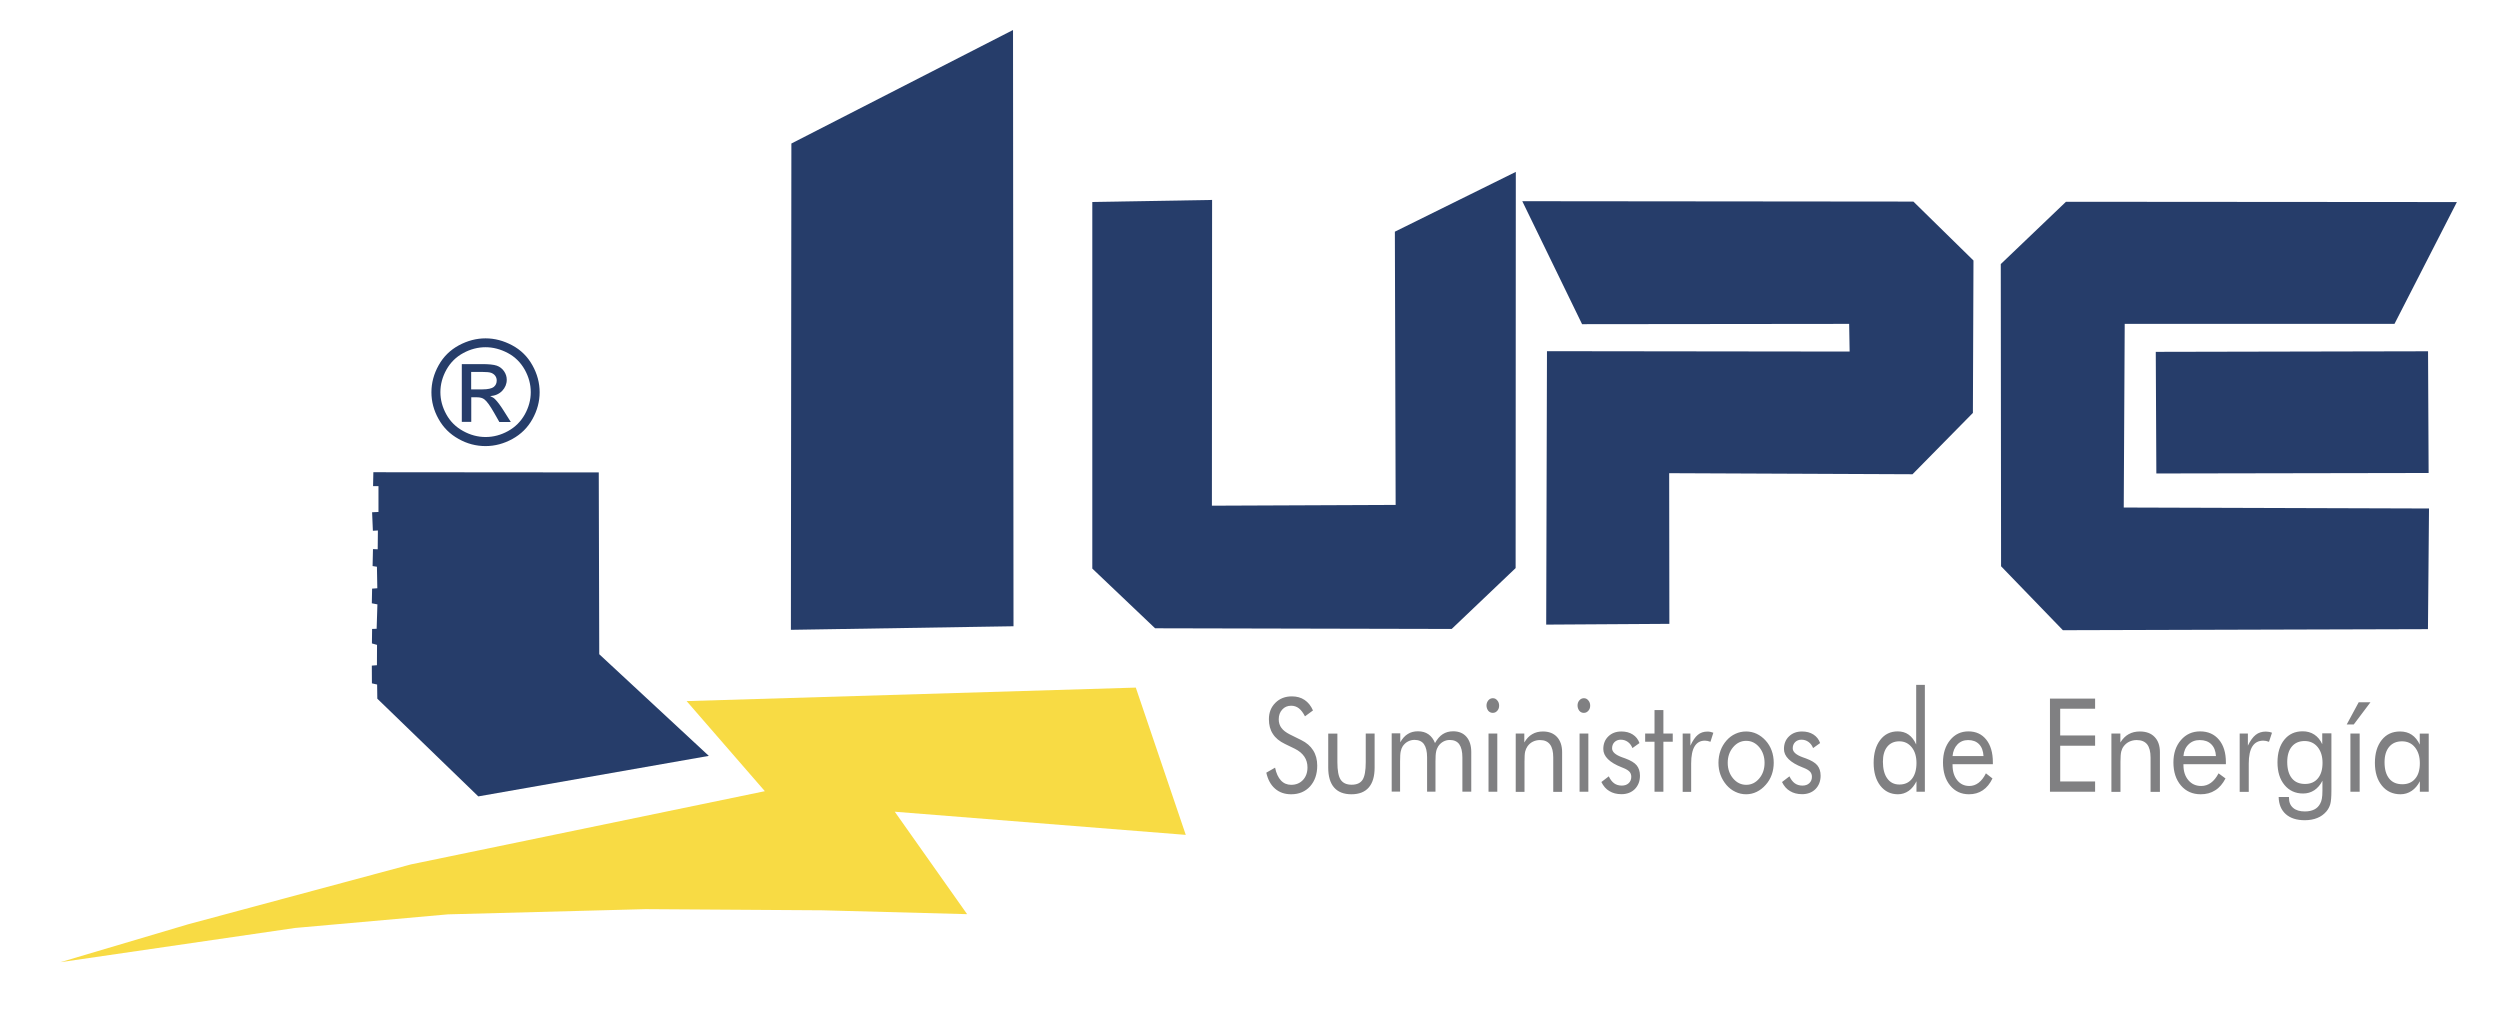
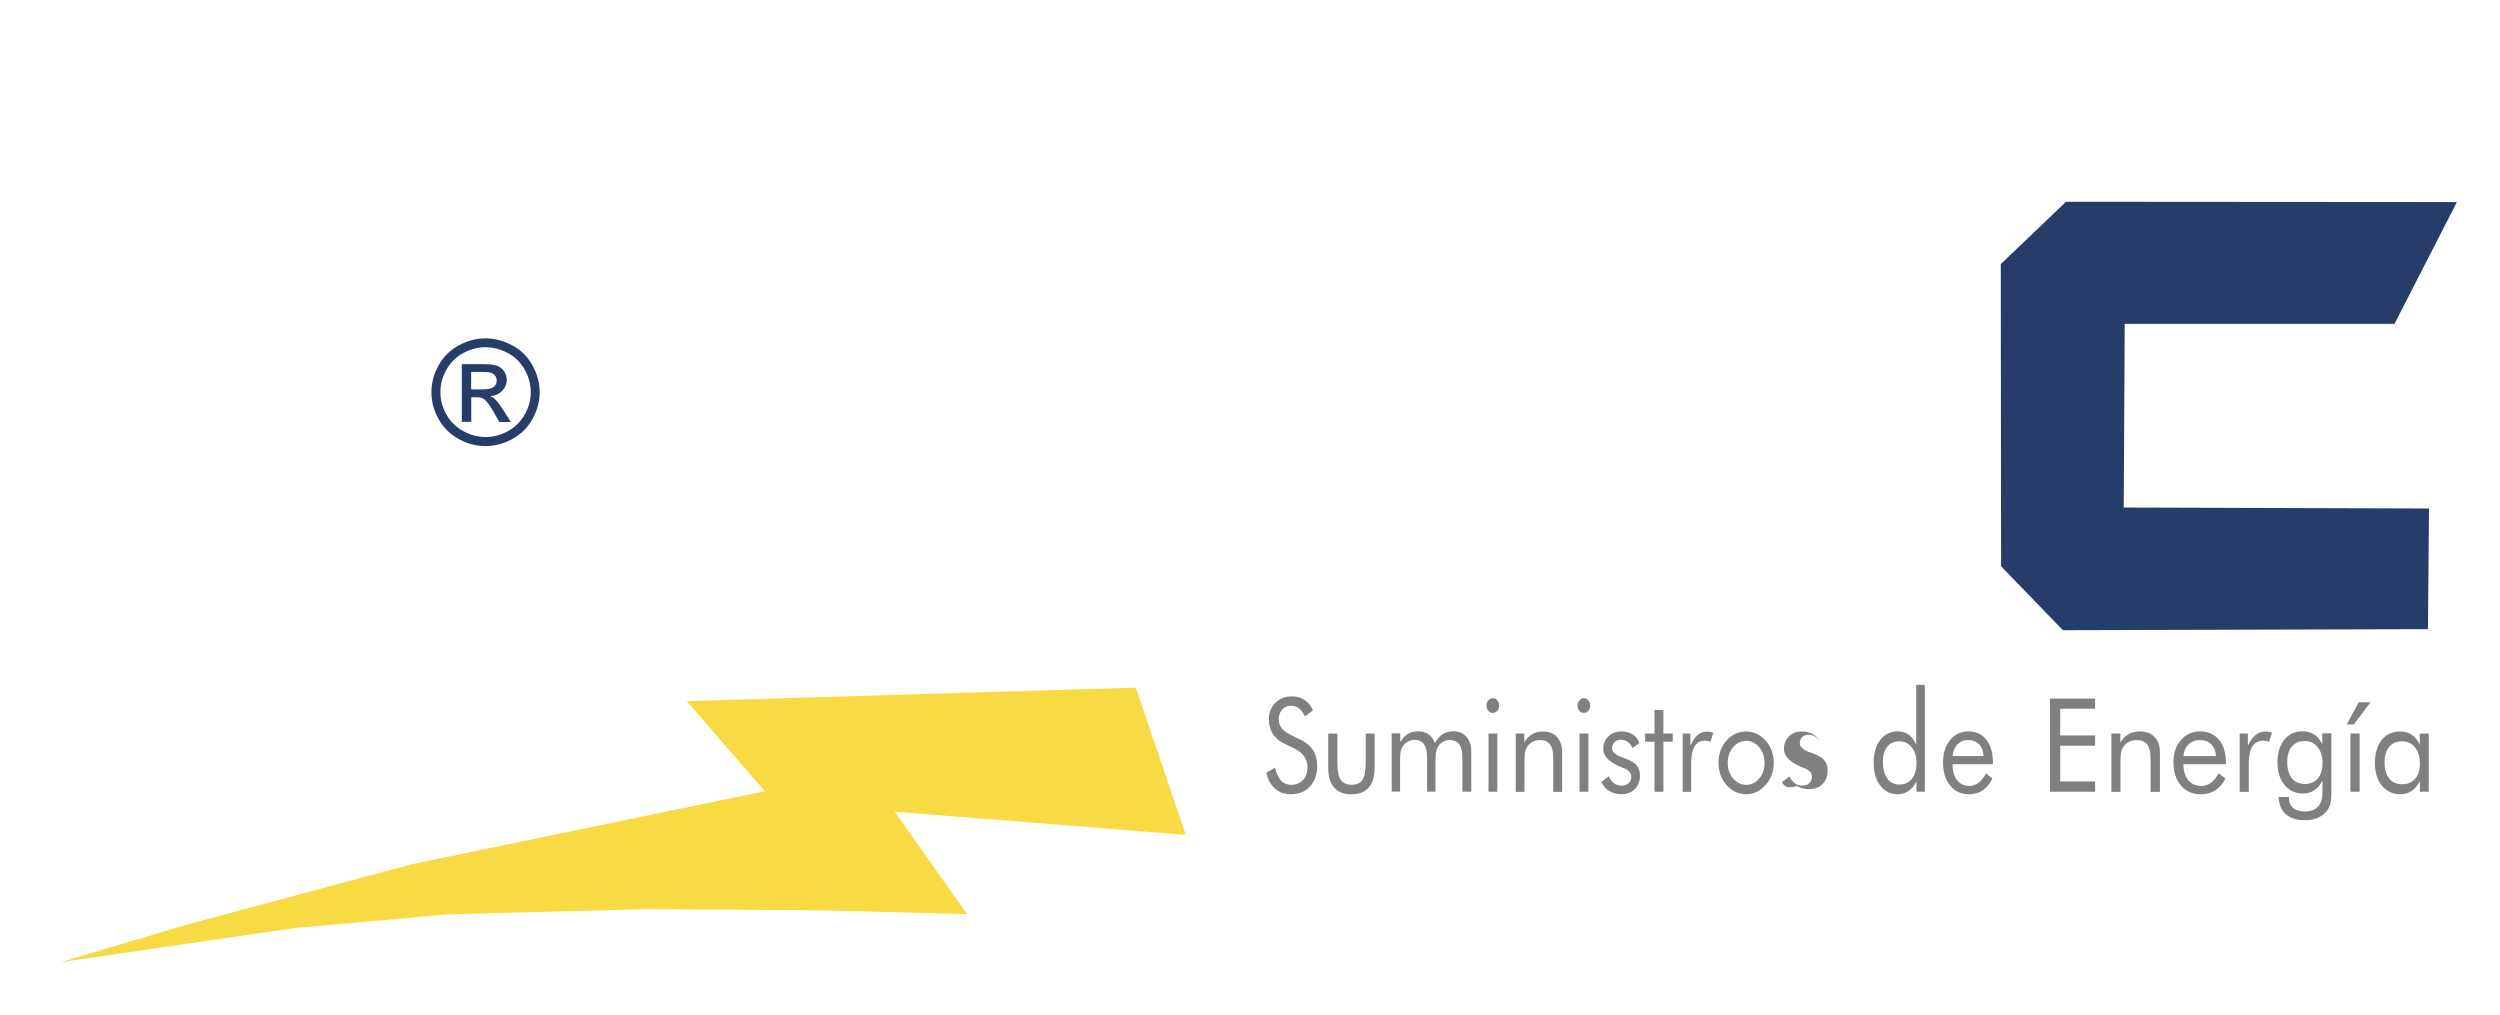
<svg xmlns="http://www.w3.org/2000/svg" version="1.1" id="Capa_1" x="0px" y="0px" viewBox="0 0 259.2 105.2" style="enable-background:new 0 0 259.2 105.2;" xml:space="preserve">
  <style type="text/css">
	.st0{fill-rule:evenodd;clip-rule:evenodd;fill:#263D6A;}
	.st1{fill:#808082;}
	.st2{fill-rule:evenodd;clip-rule:evenodd;fill:#F8DB44;}
</style>
  <g>
    <path class="st0" d="M48.85,40.37h1.18c0.56,0,0.95-0.09,1.16-0.25c0.21-0.17,0.31-0.39,0.31-0.67c0-0.18-0.05-0.34-0.15-0.48   c-0.1-0.14-0.24-0.24-0.41-0.31c-0.18-0.07-0.5-0.1-0.98-0.1h-1.11V40.37z M47.88,43.75v-6h2.08c0.71,0,1.22,0.05,1.54,0.16   c0.32,0.11,0.57,0.31,0.76,0.58c0.19,0.28,0.28,0.57,0.28,0.88c0,0.44-0.16,0.82-0.47,1.15c-0.32,0.33-0.73,0.51-1.25,0.55   c0.21,0.09,0.39,0.19,0.51,0.32c0.24,0.24,0.54,0.63,0.89,1.19l0.74,1.17h-1.19l-0.54-0.95c-0.42-0.74-0.76-1.21-1.02-1.4   c-0.18-0.14-0.44-0.21-0.78-0.21h-0.57v2.55H47.88z M50.34,36c-0.79,0-1.56,0.2-2.3,0.6c-0.75,0.4-1.33,0.98-1.75,1.72   c-0.42,0.75-0.63,1.53-0.63,2.34c0,0.8,0.21,1.57,0.62,2.31c0.41,0.74,0.99,1.31,1.74,1.72c0.74,0.41,1.52,0.62,2.33,0.62   c0.81,0,1.59-0.21,2.33-0.62c0.74-0.41,1.32-0.99,1.73-1.72c0.41-0.74,0.62-1.51,0.62-2.31c0-0.81-0.21-1.59-0.63-2.34   c-0.42-0.74-1-1.32-1.75-1.72C51.89,36.2,51.12,36,50.34,36z M50.34,35.08c0.94,0,1.86,0.24,2.76,0.72c0.9,0.48,1.6,1.17,2.1,2.07   c0.5,0.89,0.75,1.83,0.75,2.8c0,0.96-0.25,1.89-0.74,2.77c-0.49,0.89-1.19,1.58-2.08,2.07c-0.89,0.49-1.82,0.74-2.79,0.74   c-0.97,0-1.91-0.24-2.79-0.74c-0.89-0.49-1.59-1.18-2.08-2.07c-0.5-0.89-0.74-1.81-0.74-2.77c0-0.97,0.25-1.91,0.75-2.8   c0.5-0.9,1.2-1.58,2.1-2.07C48.48,35.32,49.4,35.08,50.34,35.08z" />
-     <path class="st1" d="M251.81,76.05v6.04h-0.92V81c-0.22,0.44-0.51,0.77-0.85,1c-0.35,0.23-0.73,0.35-1.16,0.35   c-0.79,0-1.44-0.3-1.92-0.89c-0.49-0.6-0.73-1.38-0.73-2.37c0-0.99,0.24-1.78,0.71-2.37c0.47-0.59,1.1-0.88,1.9-0.88   c0.46,0,0.87,0.11,1.21,0.34c0.34,0.23,0.62,0.57,0.83,1.02v-1.14H251.81z M250.89,79.13c0-0.68-0.17-1.23-0.51-1.65   c-0.34-0.42-0.79-0.62-1.34-0.62c-0.57,0-1.01,0.19-1.33,0.57c-0.32,0.38-0.48,0.92-0.48,1.6c0,0.73,0.16,1.29,0.48,1.69   c0.32,0.4,0.78,0.59,1.37,0.59c0.56,0,1.01-0.19,1.33-0.58C250.73,80.36,250.89,79.82,250.89,79.13z M243.31,75.11l1.24-2.3h1.22   l-1.73,2.3H243.31z M243.69,82.09v-6.04h0.96v6.04H243.69z M241.72,76.05v5.93c0,0.66-0.04,1.12-0.12,1.4   c-0.08,0.28-0.21,0.52-0.4,0.75c-0.26,0.3-0.57,0.53-0.95,0.68c-0.37,0.15-0.8,0.23-1.29,0.23c-0.84,0-1.5-0.21-1.97-0.63   c-0.47-0.42-0.72-1.01-0.74-1.78h1.07v0.08c0,0.46,0.14,0.8,0.43,1.05c0.29,0.25,0.69,0.37,1.22,0.37c0.38,0,0.71-0.07,0.97-0.2   c0.27-0.13,0.47-0.34,0.61-0.6c0.08-0.15,0.15-0.32,0.18-0.52c0.04-0.2,0.06-0.48,0.06-0.85v-0.48v-0.54   c-0.21,0.43-0.5,0.76-0.84,0.99c-0.35,0.23-0.74,0.34-1.17,0.34c-0.8,0-1.44-0.3-1.92-0.88c-0.49-0.59-0.73-1.37-0.73-2.35   c0-0.99,0.24-1.77,0.71-2.35c0.47-0.58,1.1-0.87,1.9-0.87c0.46,0,0.86,0.11,1.21,0.34c0.35,0.23,0.62,0.56,0.82,1v-1.13H241.72z    M240.8,79.09c0-0.68-0.17-1.22-0.51-1.64c-0.34-0.41-0.79-0.62-1.34-0.62c-0.57,0-1.01,0.19-1.33,0.57   c-0.32,0.38-0.48,0.92-0.48,1.6c0,0.73,0.16,1.29,0.48,1.69c0.32,0.4,0.78,0.59,1.37,0.59c0.56,0,1.01-0.19,1.33-0.58   C240.64,80.32,240.8,79.78,240.8,79.09z M232.21,82.09v-6.04h0.85v1.26c0.25-0.52,0.53-0.9,0.81-1.12   c0.29-0.23,0.64-0.34,1.05-0.34c0.11,0,0.22,0.01,0.33,0.03c0.1,0.02,0.21,0.05,0.31,0.09l-0.31,0.94   c-0.11-0.04-0.21-0.07-0.31-0.09c-0.1-0.02-0.19-0.03-0.28-0.03c-0.5,0-0.88,0.2-1.13,0.59c-0.25,0.39-0.38,0.99-0.38,1.78v2.94   H232.21z M230.77,79.23h-4.39v0.09c0,0.65,0.17,1.17,0.51,1.57c0.34,0.4,0.78,0.6,1.33,0.6c0.37,0,0.71-0.11,1.01-0.33   c0.3-0.22,0.56-0.54,0.79-0.98l0.72,0.53c-0.28,0.54-0.63,0.96-1.07,1.23c-0.43,0.28-0.93,0.41-1.5,0.41   c-0.84,0-1.53-0.3-2.05-0.91c-0.52-0.61-0.78-1.41-0.78-2.39c0-0.95,0.26-1.72,0.78-2.32c0.52-0.6,1.18-0.9,1.99-0.9   c0.82,0,1.47,0.29,1.95,0.86c0.48,0.57,0.72,1.35,0.72,2.34V79.23z M229.75,78.39c-0.03-0.53-0.19-0.94-0.49-1.23   c-0.29-0.29-0.69-0.43-1.2-0.43c-0.46,0-0.85,0.15-1.15,0.45c-0.31,0.3-0.49,0.7-0.53,1.21H229.75z M218.91,82.09v-6.04h0.93v0.93   c0.24-0.39,0.53-0.68,0.86-0.86c0.34-0.19,0.72-0.28,1.16-0.28c0.66,0,1.17,0.19,1.53,0.57c0.37,0.38,0.55,0.91,0.55,1.58v4.11   h-0.97v-3.56c0-0.61-0.12-1.06-0.35-1.36c-0.24-0.3-0.6-0.45-1.09-0.45c-0.28,0-0.54,0.06-0.77,0.17   c-0.23,0.11-0.42,0.27-0.58,0.48c-0.12,0.16-0.2,0.34-0.25,0.54c-0.05,0.2-0.08,0.55-0.08,1.06v3.12H218.91z M212.54,82.09v-9.66   h4.68v1.05h-3.62v2.77h3.62v1.07h-3.62v3.7h3.62v1.07H212.54z M206.62,79.23h-4.18v0.09c0,0.65,0.16,1.17,0.48,1.57   c0.32,0.4,0.74,0.6,1.26,0.6c0.35,0,0.67-0.11,0.96-0.33c0.29-0.22,0.54-0.54,0.76-0.98l0.68,0.53c-0.26,0.54-0.6,0.96-1.01,1.23   c-0.41,0.28-0.89,0.41-1.43,0.41c-0.8,0-1.45-0.3-1.95-0.91c-0.5-0.61-0.74-1.41-0.74-2.39c0-0.95,0.25-1.72,0.74-2.32   c0.49-0.6,1.12-0.9,1.9-0.9c0.78,0,1.4,0.29,1.85,0.86c0.45,0.57,0.68,1.35,0.68,2.34V79.23z M205.65,78.39   c-0.03-0.53-0.18-0.94-0.46-1.23c-0.28-0.29-0.66-0.43-1.14-0.43c-0.44,0-0.81,0.15-1.1,0.45c-0.29,0.3-0.46,0.7-0.51,1.21H205.65z    M199.57,71.01v11.08h-0.87V81c-0.21,0.43-0.48,0.77-0.81,1c-0.33,0.23-0.7,0.35-1.11,0.35c-0.76,0-1.37-0.3-1.83-0.89   c-0.46-0.6-0.69-1.38-0.69-2.37c0-0.99,0.23-1.78,0.68-2.37c0.45-0.59,1.06-0.89,1.81-0.89c0.44,0,0.82,0.11,1.14,0.34   c0.32,0.23,0.58,0.57,0.78,1.02v-6.18H199.57z M198.7,79.11c0-0.67-0.16-1.22-0.49-1.63c-0.33-0.41-0.76-0.62-1.29-0.62   c-0.53,0-0.95,0.19-1.25,0.56c-0.3,0.37-0.45,0.89-0.45,1.55c0,0.74,0.15,1.33,0.45,1.74c0.3,0.42,0.72,0.63,1.26,0.63   c0.56,0,0.99-0.2,1.3-0.59C198.54,80.36,198.7,79.81,198.7,79.11z M184.76,81.08l0.77-0.59c0.15,0.32,0.33,0.56,0.55,0.72   c0.22,0.16,0.49,0.24,0.79,0.24c0.3,0,0.54-0.08,0.72-0.25c0.18-0.17,0.27-0.39,0.27-0.66c0-0.21-0.06-0.39-0.19-0.53   c-0.13-0.14-0.34-0.27-0.64-0.39l-0.15-0.06c-1.28-0.5-1.92-1.14-1.92-1.9c0-0.54,0.17-0.97,0.52-1.31   c0.35-0.34,0.8-0.51,1.35-0.51c0.46,0,0.85,0.1,1.18,0.31c0.33,0.21,0.56,0.5,0.7,0.89l-0.73,0.52c-0.11-0.28-0.27-0.49-0.48-0.64   c-0.21-0.15-0.45-0.23-0.73-0.23c-0.27,0-0.48,0.09-0.65,0.25c-0.17,0.17-0.25,0.39-0.25,0.65c0,0.37,0.35,0.68,1.05,0.93   c0.13,0.05,0.24,0.09,0.31,0.11c0.57,0.21,0.97,0.45,1.19,0.72c0.22,0.27,0.34,0.63,0.34,1.07c0,0.57-0.18,1.03-0.53,1.39   c-0.35,0.35-0.82,0.53-1.39,0.53c-0.49,0-0.91-0.11-1.25-0.32C185.24,81.82,184.96,81.5,184.76,81.08z M178.17,79.09   c0-0.44,0.07-0.86,0.21-1.26c0.14-0.39,0.35-0.74,0.62-1.05c0.27-0.31,0.58-0.54,0.93-0.7c0.35-0.16,0.71-0.24,1.11-0.24   c0.38,0,0.75,0.08,1.09,0.24c0.34,0.16,0.66,0.4,0.94,0.71c0.27,0.3,0.48,0.65,0.62,1.04c0.14,0.39,0.21,0.81,0.21,1.25   c0,0.44-0.07,0.86-0.21,1.25c-0.14,0.39-0.35,0.74-0.62,1.04c-0.28,0.32-0.59,0.56-0.94,0.73c-0.35,0.17-0.71,0.25-1.09,0.25   c-0.39,0-0.76-0.08-1.11-0.25c-0.35-0.16-0.66-0.4-0.93-0.71c-0.27-0.32-0.48-0.67-0.62-1.06   C178.24,79.95,178.17,79.53,178.17,79.09z M179.13,79.09c0,0.64,0.19,1.18,0.56,1.62c0.37,0.44,0.83,0.66,1.36,0.66   c0.53,0,0.98-0.22,1.35-0.66c0.37-0.44,0.55-0.98,0.55-1.62c0-0.64-0.19-1.18-0.55-1.62c-0.37-0.44-0.82-0.66-1.35-0.66   c-0.53,0-0.99,0.22-1.36,0.66C179.31,77.92,179.13,78.46,179.13,79.09z M174.46,82.09v-6.04h0.8v1.26c0.24-0.52,0.5-0.9,0.77-1.12   c0.27-0.23,0.61-0.34,1-0.34c0.11,0,0.21,0.01,0.31,0.03c0.1,0.02,0.2,0.05,0.3,0.09l-0.3,0.94c-0.1-0.04-0.2-0.07-0.3-0.09   c-0.09-0.02-0.18-0.03-0.27-0.03c-0.48,0-0.83,0.2-1.07,0.59c-0.24,0.39-0.36,0.99-0.36,1.78v2.94H174.46z M171.54,76.9h-0.97   v-0.85h0.97v-2.43h0.92v2.43h0.97v0.85h-0.97v5.19h-0.92V76.9z M166.03,81.08l0.77-0.59c0.15,0.32,0.33,0.56,0.55,0.72   c0.22,0.16,0.49,0.24,0.79,0.24c0.3,0,0.54-0.08,0.72-0.25c0.18-0.17,0.27-0.39,0.27-0.66c0-0.21-0.06-0.39-0.19-0.53   c-0.13-0.14-0.34-0.27-0.64-0.39l-0.15-0.06c-1.28-0.5-1.92-1.14-1.92-1.9c0-0.54,0.17-0.97,0.52-1.31   c0.35-0.34,0.8-0.51,1.35-0.51c0.46,0,0.85,0.1,1.18,0.31c0.33,0.21,0.56,0.5,0.7,0.89l-0.73,0.52c-0.11-0.28-0.27-0.49-0.48-0.64   c-0.21-0.15-0.45-0.23-0.73-0.23c-0.27,0-0.48,0.09-0.65,0.25c-0.17,0.17-0.25,0.39-0.25,0.65c0,0.37,0.35,0.68,1.05,0.93   c0.13,0.05,0.24,0.09,0.31,0.11c0.57,0.21,0.97,0.45,1.19,0.72c0.22,0.27,0.34,0.63,0.34,1.07c0,0.57-0.18,1.03-0.53,1.39   c-0.35,0.35-0.82,0.53-1.39,0.53c-0.49,0-0.91-0.11-1.25-0.32C166.51,81.82,166.24,81.5,166.03,81.08z M163.77,82.09v-6.04h0.91   v6.04H163.77z M163.56,73.14c0-0.2,0.06-0.38,0.19-0.53c0.13-0.15,0.29-0.22,0.47-0.22c0.18,0,0.33,0.07,0.46,0.23   c0.13,0.15,0.19,0.33,0.19,0.54c0,0.21-0.06,0.39-0.19,0.53c-0.13,0.15-0.28,0.22-0.47,0.22c-0.19,0-0.34-0.07-0.47-0.22   C163.63,73.54,163.56,73.36,163.56,73.14z M157.15,82.09v-6.04h0.89v0.93c0.23-0.39,0.5-0.68,0.82-0.86   c0.32-0.19,0.69-0.28,1.11-0.28c0.62,0,1.11,0.19,1.46,0.57c0.35,0.38,0.53,0.91,0.53,1.58v4.11h-0.92v-3.56   c0-0.61-0.11-1.06-0.34-1.36c-0.23-0.3-0.57-0.45-1.04-0.45c-0.27,0-0.52,0.06-0.74,0.17c-0.22,0.11-0.4,0.27-0.55,0.48   c-0.11,0.16-0.19,0.34-0.24,0.54c-0.05,0.2-0.07,0.55-0.07,1.06v3.12H157.15z M154.33,82.09v-6.04h0.91v6.04H154.33z M154.12,73.14   c0-0.2,0.07-0.38,0.19-0.53c0.13-0.15,0.29-0.22,0.47-0.22c0.18,0,0.33,0.07,0.46,0.23c0.13,0.15,0.19,0.33,0.19,0.54   c0,0.21-0.06,0.39-0.19,0.53c-0.13,0.15-0.28,0.22-0.47,0.22c-0.18,0-0.34-0.07-0.47-0.22C154.19,73.54,154.12,73.36,154.12,73.14z    M151.62,82.09v-3.56c0-0.61-0.11-1.06-0.32-1.36c-0.21-0.3-0.55-0.45-0.99-0.45c-0.24,0-0.47,0.06-0.67,0.17   c-0.2,0.11-0.38,0.27-0.52,0.48c-0.1,0.16-0.18,0.34-0.22,0.55c-0.05,0.21-0.07,0.56-0.07,1.04v3.12h-0.87v-3.56   c0-0.61-0.11-1.06-0.32-1.36c-0.21-0.3-0.55-0.45-0.99-0.45c-0.24,0-0.47,0.06-0.68,0.17c-0.21,0.11-0.38,0.27-0.53,0.48   c-0.1,0.16-0.17,0.33-0.21,0.53c-0.05,0.2-0.07,0.56-0.07,1.06v3.12h-0.87v-6.04h0.89v0.93c0.22-0.39,0.48-0.68,0.78-0.86   c0.3-0.19,0.65-0.28,1.05-0.28c0.43,0,0.79,0.1,1.09,0.31c0.3,0.21,0.53,0.52,0.68,0.91c0.23-0.41,0.49-0.72,0.8-0.92   c0.31-0.2,0.67-0.3,1.08-0.3c0.59,0,1.05,0.19,1.38,0.57c0.33,0.38,0.5,0.91,0.5,1.58v4.11H151.62z M138.66,76.05v2.97   c0,0.87,0.11,1.47,0.34,1.82c0.23,0.34,0.6,0.52,1.14,0.52c0.53,0,0.91-0.17,1.13-0.51c0.22-0.34,0.33-0.95,0.33-1.83v-2.97h0.92   v3.53c0,0.91-0.2,1.6-0.61,2.07c-0.41,0.47-1.01,0.7-1.8,0.7c-0.78,0-1.38-0.23-1.79-0.7c-0.41-0.47-0.61-1.16-0.61-2.06v-3.53   H138.66z M134.91,76.73c0.55,0.27,0.96,0.62,1.24,1.07c0.28,0.44,0.42,0.97,0.42,1.58c0,0.89-0.25,1.6-0.74,2.15   c-0.49,0.54-1.15,0.82-1.96,0.82c-0.67,0-1.22-0.19-1.67-0.58c-0.45-0.39-0.75-0.94-0.91-1.66l0.91-0.52   c0.12,0.59,0.33,1.03,0.61,1.33c0.28,0.3,0.64,0.45,1.06,0.45c0.5,0,0.91-0.17,1.22-0.5c0.31-0.33,0.47-0.77,0.47-1.3   c0-0.43-0.11-0.81-0.33-1.13c-0.22-0.32-0.54-0.59-0.98-0.81l-1.03-0.5c-0.56-0.27-0.98-0.61-1.25-1.04   c-0.28-0.42-0.41-0.93-0.41-1.52c0-0.69,0.22-1.25,0.67-1.7c0.45-0.45,1.02-0.67,1.71-0.67c0.51,0,0.95,0.12,1.32,0.37   c0.37,0.25,0.66,0.61,0.87,1.09l-0.83,0.61c-0.19-0.37-0.4-0.65-0.63-0.83c-0.23-0.18-0.5-0.27-0.8-0.27   c-0.38,0-0.69,0.13-0.93,0.4c-0.24,0.26-0.36,0.6-0.36,1.01c0,0.34,0.09,0.64,0.28,0.89c0.18,0.25,0.47,0.47,0.86,0.67   L134.91,76.73z" />
-     <polygon class="st0" points="49.59,82.57 73.49,78.37 62.13,67.83 62.08,48.98 38.71,48.96 38.68,50.4 39.24,50.4 39.24,53.08    38.58,53.11 38.66,55.03 39.18,55 39.16,56.95 38.67,56.93 38.63,58.69 39.08,58.76 39.12,60.99 38.58,61.03 38.55,62.55    39.13,62.66 39.05,65.19 38.58,65.21 38.56,66.71 39.09,66.86 39.08,68.97 38.55,69.01 38.56,70.85 39.1,70.97 39.12,72.44  " />
-     <polygon class="st0" points="105.03,3.11 82.05,14.88 82,65.3 105.08,64.93  " />
-     <polygon class="st0" points="113.25,20.94 113.25,58.95 119.76,65.14 150.51,65.21 157.14,58.9 157.16,17.82 144.62,24.02    144.7,52.35 125.65,52.43 125.67,20.73  " />
-     <polygon class="st0" points="157.83,20.86 164.03,33.61 191.72,33.58 191.77,36.45 160.39,36.41 160.31,64.76 173.08,64.68    173.06,49.06 198.29,49.17 204.55,42.81 204.61,27.01 198.38,20.9  " />
-     <polygon class="st0" points="223.51,36.48 223.57,49.09 251.8,49.04 251.74,36.42  " />
+     <path class="st1" d="M251.81,76.05v6.04h-0.92V81c-0.22,0.44-0.51,0.77-0.85,1c-0.35,0.23-0.73,0.35-1.16,0.35   c-0.79,0-1.44-0.3-1.92-0.89c-0.49-0.6-0.73-1.38-0.73-2.37c0-0.99,0.24-1.78,0.71-2.37c0.47-0.59,1.1-0.88,1.9-0.88   c0.46,0,0.87,0.11,1.21,0.34c0.34,0.23,0.62,0.57,0.83,1.02v-1.14H251.81z M250.89,79.13c0-0.68-0.17-1.23-0.51-1.65   c-0.34-0.42-0.79-0.62-1.34-0.62c-0.57,0-1.01,0.19-1.33,0.57c-0.32,0.38-0.48,0.92-0.48,1.6c0,0.73,0.16,1.29,0.48,1.69   c0.32,0.4,0.78,0.59,1.37,0.59c0.56,0,1.01-0.19,1.33-0.58C250.73,80.36,250.89,79.82,250.89,79.13z M243.31,75.11l1.24-2.3h1.22   l-1.73,2.3H243.31z M243.69,82.09v-6.04h0.96v6.04H243.69z M241.72,76.05v5.93c0,0.66-0.04,1.12-0.12,1.4   c-0.08,0.28-0.21,0.52-0.4,0.75c-0.26,0.3-0.57,0.53-0.95,0.68c-0.37,0.15-0.8,0.23-1.29,0.23c-0.84,0-1.5-0.21-1.97-0.63   c-0.47-0.42-0.72-1.01-0.74-1.78h1.07v0.08c0,0.46,0.14,0.8,0.43,1.05c0.29,0.25,0.69,0.37,1.22,0.37c0.38,0,0.71-0.07,0.97-0.2   c0.27-0.13,0.47-0.34,0.61-0.6c0.08-0.15,0.15-0.32,0.18-0.52c0.04-0.2,0.06-0.48,0.06-0.85v-0.48v-0.54   c-0.21,0.43-0.5,0.76-0.84,0.99c-0.35,0.23-0.74,0.34-1.17,0.34c-0.8,0-1.44-0.3-1.92-0.88c-0.49-0.59-0.73-1.37-0.73-2.35   c0-0.99,0.24-1.77,0.71-2.35c0.47-0.58,1.1-0.87,1.9-0.87c0.46,0,0.86,0.11,1.21,0.34c0.35,0.23,0.62,0.56,0.82,1v-1.13H241.72z    M240.8,79.09c0-0.68-0.17-1.22-0.51-1.64c-0.34-0.41-0.79-0.62-1.34-0.62c-0.57,0-1.01,0.19-1.33,0.57   c-0.32,0.38-0.48,0.92-0.48,1.6c0,0.73,0.16,1.29,0.48,1.69c0.32,0.4,0.78,0.59,1.37,0.59c0.56,0,1.01-0.19,1.33-0.58   C240.64,80.32,240.8,79.78,240.8,79.09z M232.21,82.09v-6.04h0.85v1.26c0.25-0.52,0.53-0.9,0.81-1.12   c0.29-0.23,0.64-0.34,1.05-0.34c0.11,0,0.22,0.01,0.33,0.03c0.1,0.02,0.21,0.05,0.31,0.09l-0.31,0.94   c-0.11-0.04-0.21-0.07-0.31-0.09c-0.1-0.02-0.19-0.03-0.28-0.03c-0.5,0-0.88,0.2-1.13,0.59c-0.25,0.39-0.38,0.99-0.38,1.78v2.94   H232.21z M230.77,79.23h-4.39v0.09c0,0.65,0.17,1.17,0.51,1.57c0.34,0.4,0.78,0.6,1.33,0.6c0.37,0,0.71-0.11,1.01-0.33   c0.3-0.22,0.56-0.54,0.79-0.98l0.72,0.53c-0.28,0.54-0.63,0.96-1.07,1.23c-0.43,0.28-0.93,0.41-1.5,0.41   c-0.84,0-1.53-0.3-2.05-0.91c-0.52-0.61-0.78-1.41-0.78-2.39c0-0.95,0.26-1.72,0.78-2.32c0.52-0.6,1.18-0.9,1.99-0.9   c0.82,0,1.47,0.29,1.95,0.86c0.48,0.57,0.72,1.35,0.72,2.34V79.23z M229.75,78.39c-0.03-0.53-0.19-0.94-0.49-1.23   c-0.29-0.29-0.69-0.43-1.2-0.43c-0.46,0-0.85,0.15-1.15,0.45c-0.31,0.3-0.49,0.7-0.53,1.21H229.75z M218.91,82.09v-6.04h0.93v0.93   c0.24-0.39,0.53-0.68,0.86-0.86c0.34-0.19,0.72-0.28,1.16-0.28c0.66,0,1.17,0.19,1.53,0.57c0.37,0.38,0.55,0.91,0.55,1.58v4.11   h-0.97v-3.56c0-0.61-0.12-1.06-0.35-1.36c-0.24-0.3-0.6-0.45-1.09-0.45c-0.28,0-0.54,0.06-0.77,0.17   c-0.23,0.11-0.42,0.27-0.58,0.48c-0.12,0.16-0.2,0.34-0.25,0.54c-0.05,0.2-0.08,0.55-0.08,1.06v3.12H218.91z M212.54,82.09v-9.66   h4.68v1.05h-3.62v2.77h3.62v1.07h-3.62v3.7h3.62v1.07H212.54z M206.62,79.23h-4.18v0.09c0,0.65,0.16,1.17,0.48,1.57   c0.32,0.4,0.74,0.6,1.26,0.6c0.35,0,0.67-0.11,0.96-0.33c0.29-0.22,0.54-0.54,0.76-0.98l0.68,0.53c-0.26,0.54-0.6,0.96-1.01,1.23   c-0.41,0.28-0.89,0.41-1.43,0.41c-0.8,0-1.45-0.3-1.95-0.91c-0.5-0.61-0.74-1.41-0.74-2.39c0-0.95,0.25-1.72,0.74-2.32   c0.49-0.6,1.12-0.9,1.9-0.9c0.78,0,1.4,0.29,1.85,0.86c0.45,0.57,0.68,1.35,0.68,2.34V79.23z M205.65,78.39   c-0.03-0.53-0.18-0.94-0.46-1.23c-0.28-0.29-0.66-0.43-1.14-0.43c-0.44,0-0.81,0.15-1.1,0.45c-0.29,0.3-0.46,0.7-0.51,1.21H205.65z    M199.57,71.01v11.08h-0.87V81c-0.21,0.43-0.48,0.77-0.81,1c-0.33,0.23-0.7,0.35-1.11,0.35c-0.76,0-1.37-0.3-1.83-0.89   c-0.46-0.6-0.69-1.38-0.69-2.37c0-0.99,0.23-1.78,0.68-2.37c0.45-0.59,1.06-0.89,1.81-0.89c0.44,0,0.82,0.11,1.14,0.34   c0.32,0.23,0.58,0.57,0.78,1.02v-6.18H199.57z M198.7,79.11c0-0.67-0.16-1.22-0.49-1.63c-0.33-0.41-0.76-0.62-1.29-0.62   c-0.53,0-0.95,0.19-1.25,0.56c-0.3,0.37-0.45,0.89-0.45,1.55c0,0.74,0.15,1.33,0.45,1.74c0.3,0.42,0.72,0.63,1.26,0.63   c0.56,0,0.99-0.2,1.3-0.59C198.54,80.36,198.7,79.81,198.7,79.11z M184.76,81.08l0.77-0.59c0.15,0.32,0.33,0.56,0.55,0.72   c0.22,0.16,0.49,0.24,0.79,0.24c0.3,0,0.54-0.08,0.72-0.25c0.18-0.17,0.27-0.39,0.27-0.66c0-0.21-0.06-0.39-0.19-0.53   c-0.13-0.14-0.34-0.27-0.64-0.39l-0.15-0.06c-1.28-0.5-1.92-1.14-1.92-1.9c0-0.54,0.17-0.97,0.52-1.31   c0.35-0.34,0.8-0.51,1.35-0.51c0.46,0,0.85,0.1,1.18,0.31c0.33,0.21,0.56,0.5,0.7,0.89c-0.11-0.28-0.27-0.49-0.48-0.64   c-0.21-0.15-0.45-0.23-0.73-0.23c-0.27,0-0.48,0.09-0.65,0.25c-0.17,0.17-0.25,0.39-0.25,0.65c0,0.37,0.35,0.68,1.05,0.93   c0.13,0.05,0.24,0.09,0.31,0.11c0.57,0.21,0.97,0.45,1.19,0.72c0.22,0.27,0.34,0.63,0.34,1.07c0,0.57-0.18,1.03-0.53,1.39   c-0.35,0.35-0.82,0.53-1.39,0.53c-0.49,0-0.91-0.11-1.25-0.32C185.24,81.82,184.96,81.5,184.76,81.08z M178.17,79.09   c0-0.44,0.07-0.86,0.21-1.26c0.14-0.39,0.35-0.74,0.62-1.05c0.27-0.31,0.58-0.54,0.93-0.7c0.35-0.16,0.71-0.24,1.11-0.24   c0.38,0,0.75,0.08,1.09,0.24c0.34,0.16,0.66,0.4,0.94,0.71c0.27,0.3,0.48,0.65,0.62,1.04c0.14,0.39,0.21,0.81,0.21,1.25   c0,0.44-0.07,0.86-0.21,1.25c-0.14,0.39-0.35,0.74-0.62,1.04c-0.28,0.32-0.59,0.56-0.94,0.73c-0.35,0.17-0.71,0.25-1.09,0.25   c-0.39,0-0.76-0.08-1.11-0.25c-0.35-0.16-0.66-0.4-0.93-0.71c-0.27-0.32-0.48-0.67-0.62-1.06   C178.24,79.95,178.17,79.53,178.17,79.09z M179.13,79.09c0,0.64,0.19,1.18,0.56,1.62c0.37,0.44,0.83,0.66,1.36,0.66   c0.53,0,0.98-0.22,1.35-0.66c0.37-0.44,0.55-0.98,0.55-1.62c0-0.64-0.19-1.18-0.55-1.62c-0.37-0.44-0.82-0.66-1.35-0.66   c-0.53,0-0.99,0.22-1.36,0.66C179.31,77.92,179.13,78.46,179.13,79.09z M174.46,82.09v-6.04h0.8v1.26c0.24-0.52,0.5-0.9,0.77-1.12   c0.27-0.23,0.61-0.34,1-0.34c0.11,0,0.21,0.01,0.31,0.03c0.1,0.02,0.2,0.05,0.3,0.09l-0.3,0.94c-0.1-0.04-0.2-0.07-0.3-0.09   c-0.09-0.02-0.18-0.03-0.27-0.03c-0.48,0-0.83,0.2-1.07,0.59c-0.24,0.39-0.36,0.99-0.36,1.78v2.94H174.46z M171.54,76.9h-0.97   v-0.85h0.97v-2.43h0.92v2.43h0.97v0.85h-0.97v5.19h-0.92V76.9z M166.03,81.08l0.77-0.59c0.15,0.32,0.33,0.56,0.55,0.72   c0.22,0.16,0.49,0.24,0.79,0.24c0.3,0,0.54-0.08,0.72-0.25c0.18-0.17,0.27-0.39,0.27-0.66c0-0.21-0.06-0.39-0.19-0.53   c-0.13-0.14-0.34-0.27-0.64-0.39l-0.15-0.06c-1.28-0.5-1.92-1.14-1.92-1.9c0-0.54,0.17-0.97,0.52-1.31   c0.35-0.34,0.8-0.51,1.35-0.51c0.46,0,0.85,0.1,1.18,0.31c0.33,0.21,0.56,0.5,0.7,0.89l-0.73,0.52c-0.11-0.28-0.27-0.49-0.48-0.64   c-0.21-0.15-0.45-0.23-0.73-0.23c-0.27,0-0.48,0.09-0.65,0.25c-0.17,0.17-0.25,0.39-0.25,0.65c0,0.37,0.35,0.68,1.05,0.93   c0.13,0.05,0.24,0.09,0.31,0.11c0.57,0.21,0.97,0.45,1.19,0.72c0.22,0.27,0.34,0.63,0.34,1.07c0,0.57-0.18,1.03-0.53,1.39   c-0.35,0.35-0.82,0.53-1.39,0.53c-0.49,0-0.91-0.11-1.25-0.32C166.51,81.82,166.24,81.5,166.03,81.08z M163.77,82.09v-6.04h0.91   v6.04H163.77z M163.56,73.14c0-0.2,0.06-0.38,0.19-0.53c0.13-0.15,0.29-0.22,0.47-0.22c0.18,0,0.33,0.07,0.46,0.23   c0.13,0.15,0.19,0.33,0.19,0.54c0,0.21-0.06,0.39-0.19,0.53c-0.13,0.15-0.28,0.22-0.47,0.22c-0.19,0-0.34-0.07-0.47-0.22   C163.63,73.54,163.56,73.36,163.56,73.14z M157.15,82.09v-6.04h0.89v0.93c0.23-0.39,0.5-0.68,0.82-0.86   c0.32-0.19,0.69-0.28,1.11-0.28c0.62,0,1.11,0.19,1.46,0.57c0.35,0.38,0.53,0.91,0.53,1.58v4.11h-0.92v-3.56   c0-0.61-0.11-1.06-0.34-1.36c-0.23-0.3-0.57-0.45-1.04-0.45c-0.27,0-0.52,0.06-0.74,0.17c-0.22,0.11-0.4,0.27-0.55,0.48   c-0.11,0.16-0.19,0.34-0.24,0.54c-0.05,0.2-0.07,0.55-0.07,1.06v3.12H157.15z M154.33,82.09v-6.04h0.91v6.04H154.33z M154.12,73.14   c0-0.2,0.07-0.38,0.19-0.53c0.13-0.15,0.29-0.22,0.47-0.22c0.18,0,0.33,0.07,0.46,0.23c0.13,0.15,0.19,0.33,0.19,0.54   c0,0.21-0.06,0.39-0.19,0.53c-0.13,0.15-0.28,0.22-0.47,0.22c-0.18,0-0.34-0.07-0.47-0.22C154.19,73.54,154.12,73.36,154.12,73.14z    M151.62,82.09v-3.56c0-0.61-0.11-1.06-0.32-1.36c-0.21-0.3-0.55-0.45-0.99-0.45c-0.24,0-0.47,0.06-0.67,0.17   c-0.2,0.11-0.38,0.27-0.52,0.48c-0.1,0.16-0.18,0.34-0.22,0.55c-0.05,0.21-0.07,0.56-0.07,1.04v3.12h-0.87v-3.56   c0-0.61-0.11-1.06-0.32-1.36c-0.21-0.3-0.55-0.45-0.99-0.45c-0.24,0-0.47,0.06-0.68,0.17c-0.21,0.11-0.38,0.27-0.53,0.48   c-0.1,0.16-0.17,0.33-0.21,0.53c-0.05,0.2-0.07,0.56-0.07,1.06v3.12h-0.87v-6.04h0.89v0.93c0.22-0.39,0.48-0.68,0.78-0.86   c0.3-0.19,0.65-0.28,1.05-0.28c0.43,0,0.79,0.1,1.09,0.31c0.3,0.21,0.53,0.52,0.68,0.91c0.23-0.41,0.49-0.72,0.8-0.92   c0.31-0.2,0.67-0.3,1.08-0.3c0.59,0,1.05,0.19,1.38,0.57c0.33,0.38,0.5,0.91,0.5,1.58v4.11H151.62z M138.66,76.05v2.97   c0,0.87,0.11,1.47,0.34,1.82c0.23,0.34,0.6,0.52,1.14,0.52c0.53,0,0.91-0.17,1.13-0.51c0.22-0.34,0.33-0.95,0.33-1.83v-2.97h0.92   v3.53c0,0.91-0.2,1.6-0.61,2.07c-0.41,0.47-1.01,0.7-1.8,0.7c-0.78,0-1.38-0.23-1.79-0.7c-0.41-0.47-0.61-1.16-0.61-2.06v-3.53   H138.66z M134.91,76.73c0.55,0.27,0.96,0.62,1.24,1.07c0.28,0.44,0.42,0.97,0.42,1.58c0,0.89-0.25,1.6-0.74,2.15   c-0.49,0.54-1.15,0.82-1.96,0.82c-0.67,0-1.22-0.19-1.67-0.58c-0.45-0.39-0.75-0.94-0.91-1.66l0.91-0.52   c0.12,0.59,0.33,1.03,0.61,1.33c0.28,0.3,0.64,0.45,1.06,0.45c0.5,0,0.91-0.17,1.22-0.5c0.31-0.33,0.47-0.77,0.47-1.3   c0-0.43-0.11-0.81-0.33-1.13c-0.22-0.32-0.54-0.59-0.98-0.81l-1.03-0.5c-0.56-0.27-0.98-0.61-1.25-1.04   c-0.28-0.42-0.41-0.93-0.41-1.52c0-0.69,0.22-1.25,0.67-1.7c0.45-0.45,1.02-0.67,1.71-0.67c0.51,0,0.95,0.12,1.32,0.37   c0.37,0.25,0.66,0.61,0.87,1.09l-0.83,0.61c-0.19-0.37-0.4-0.65-0.63-0.83c-0.23-0.18-0.5-0.27-0.8-0.27   c-0.38,0-0.69,0.13-0.93,0.4c-0.24,0.26-0.36,0.6-0.36,1.01c0,0.34,0.09,0.64,0.28,0.89c0.18,0.25,0.47,0.47,0.86,0.67   L134.91,76.73z" />
    <polygon class="st0" points="214.2,20.92 207.44,27.38 207.47,58.71 213.88,65.34 251.73,65.23 251.84,52.72 220.19,52.62    220.29,33.58 248.26,33.58 254.73,20.95  " />
    <polygon class="st2" points="117.76,71.29 122.94,86.56 92.77,84.16 100.27,94.78 85.25,94.38 66.93,94.26 46.45,94.8 30.6,96.21    6.26,99.76 19.51,95.83 42.61,89.62 79.3,82.03 71.19,72.69  " />
  </g>
</svg>